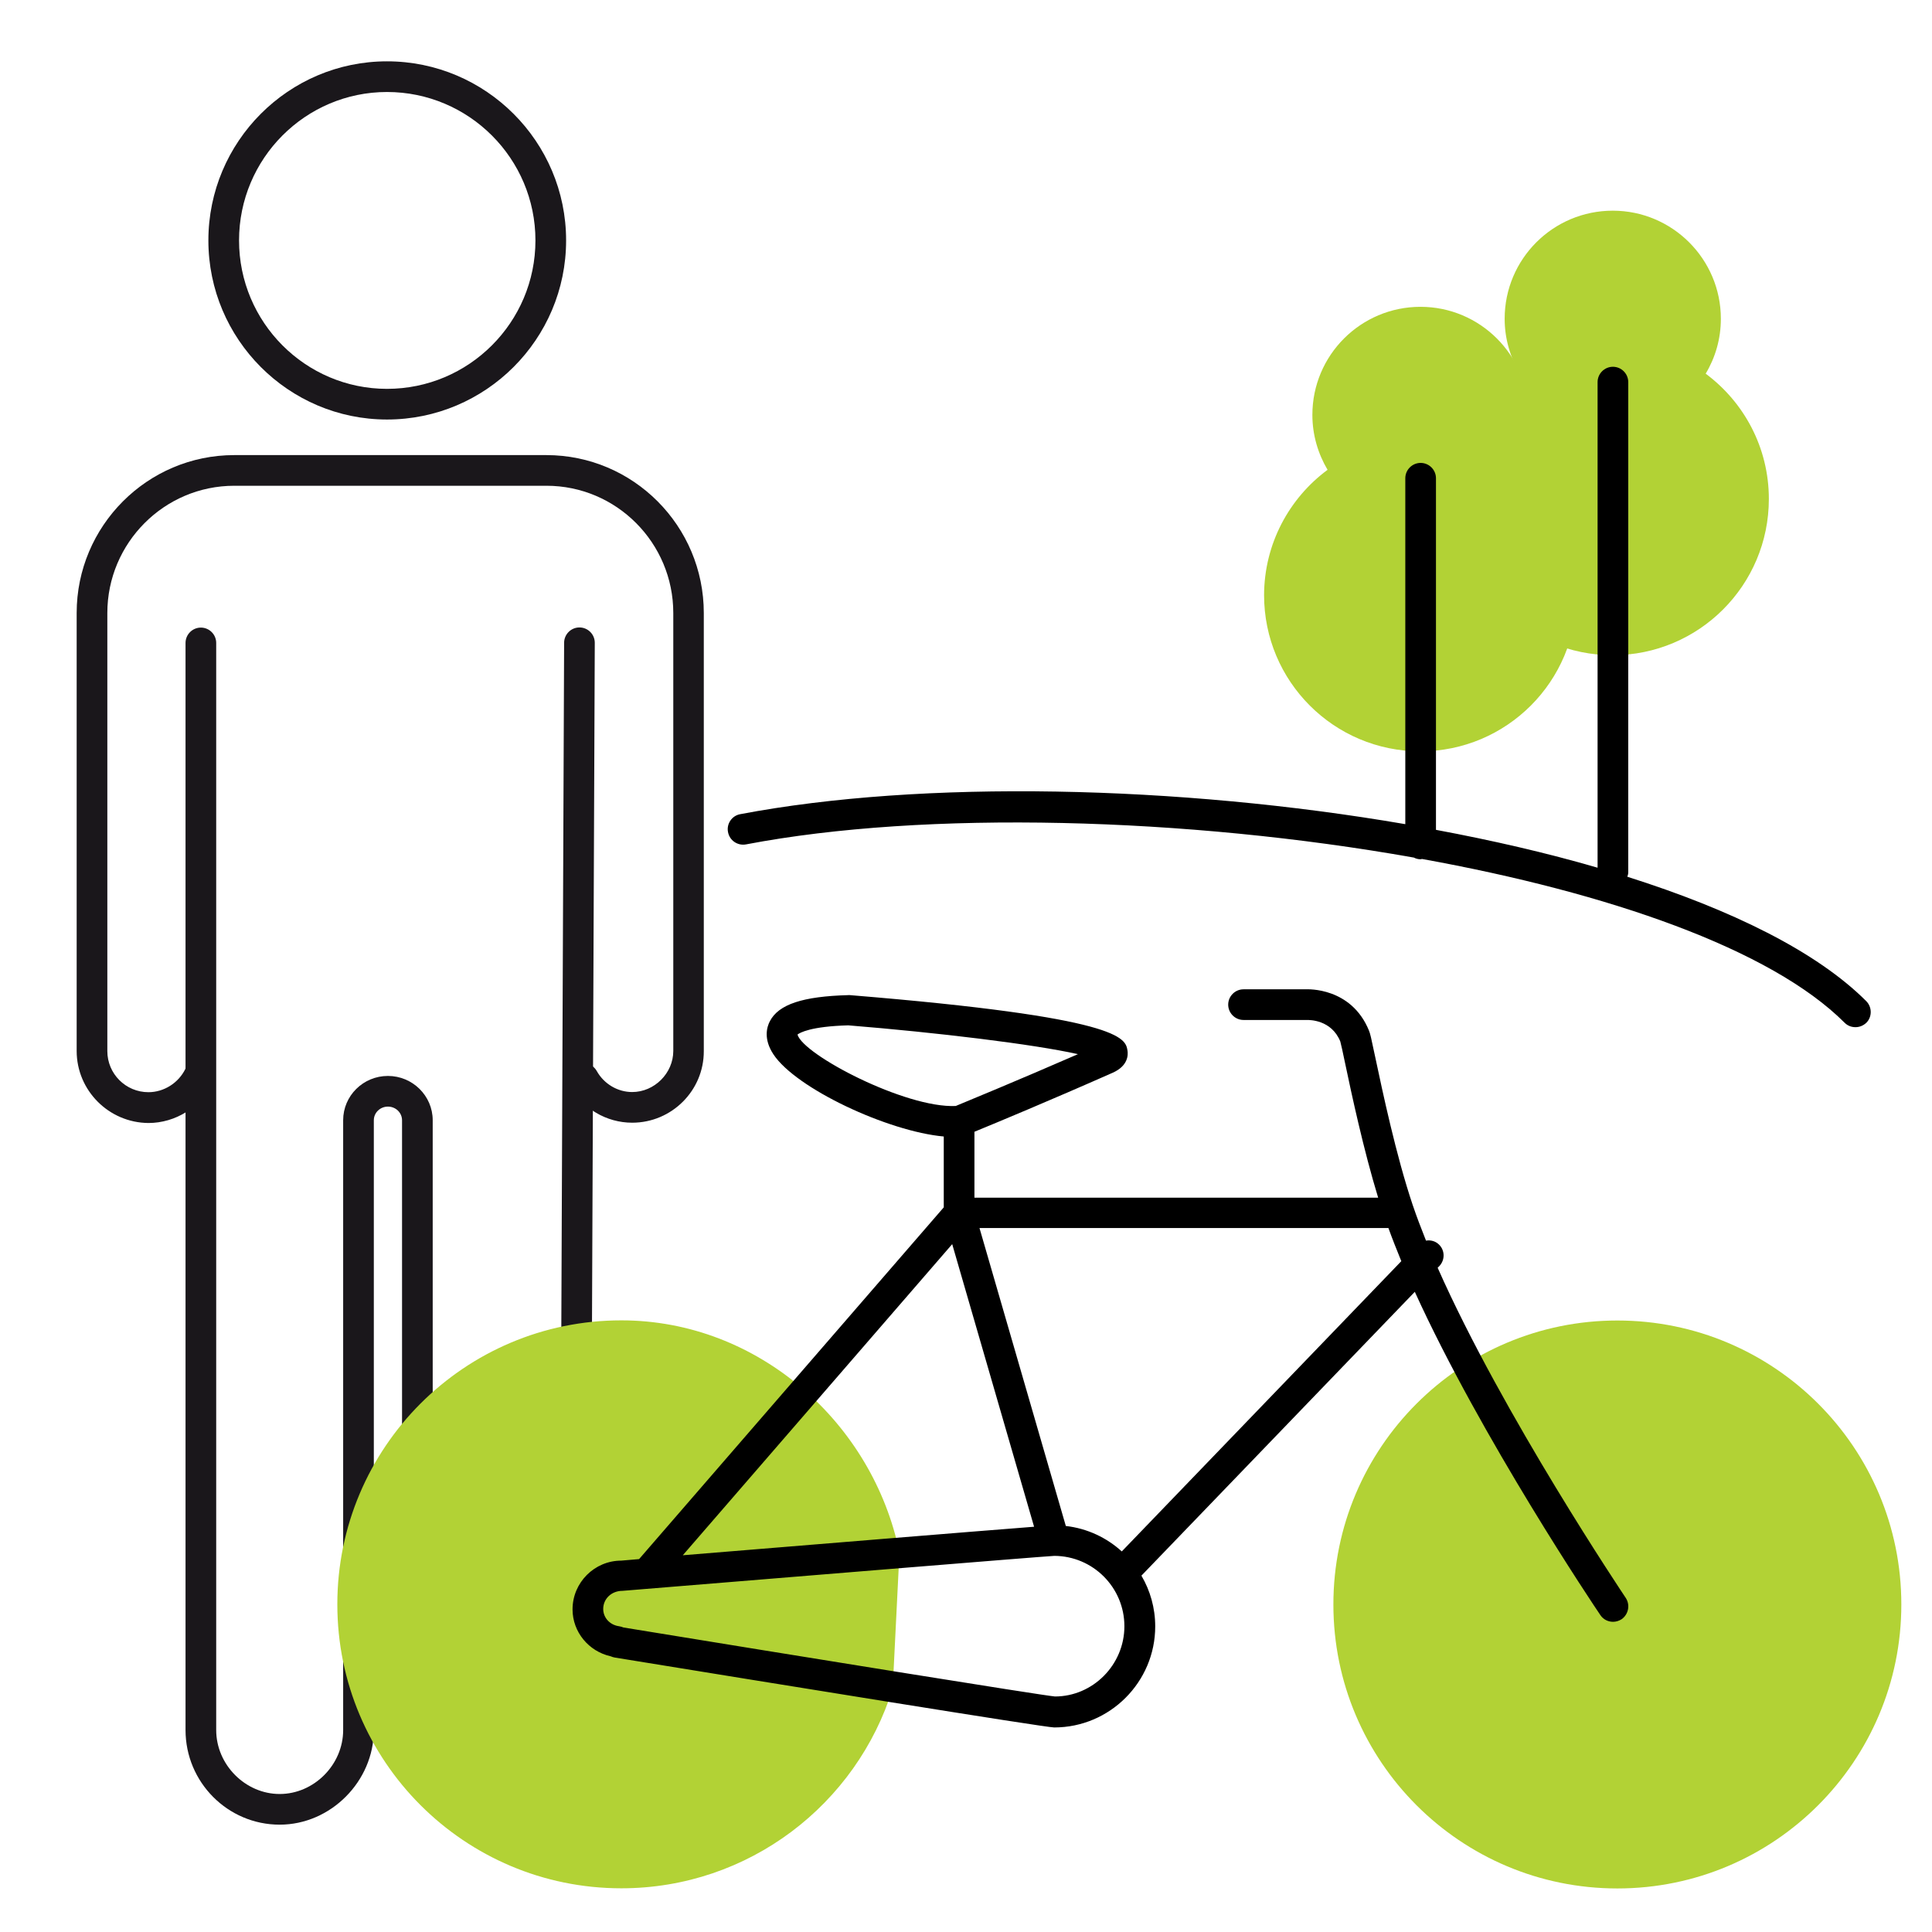
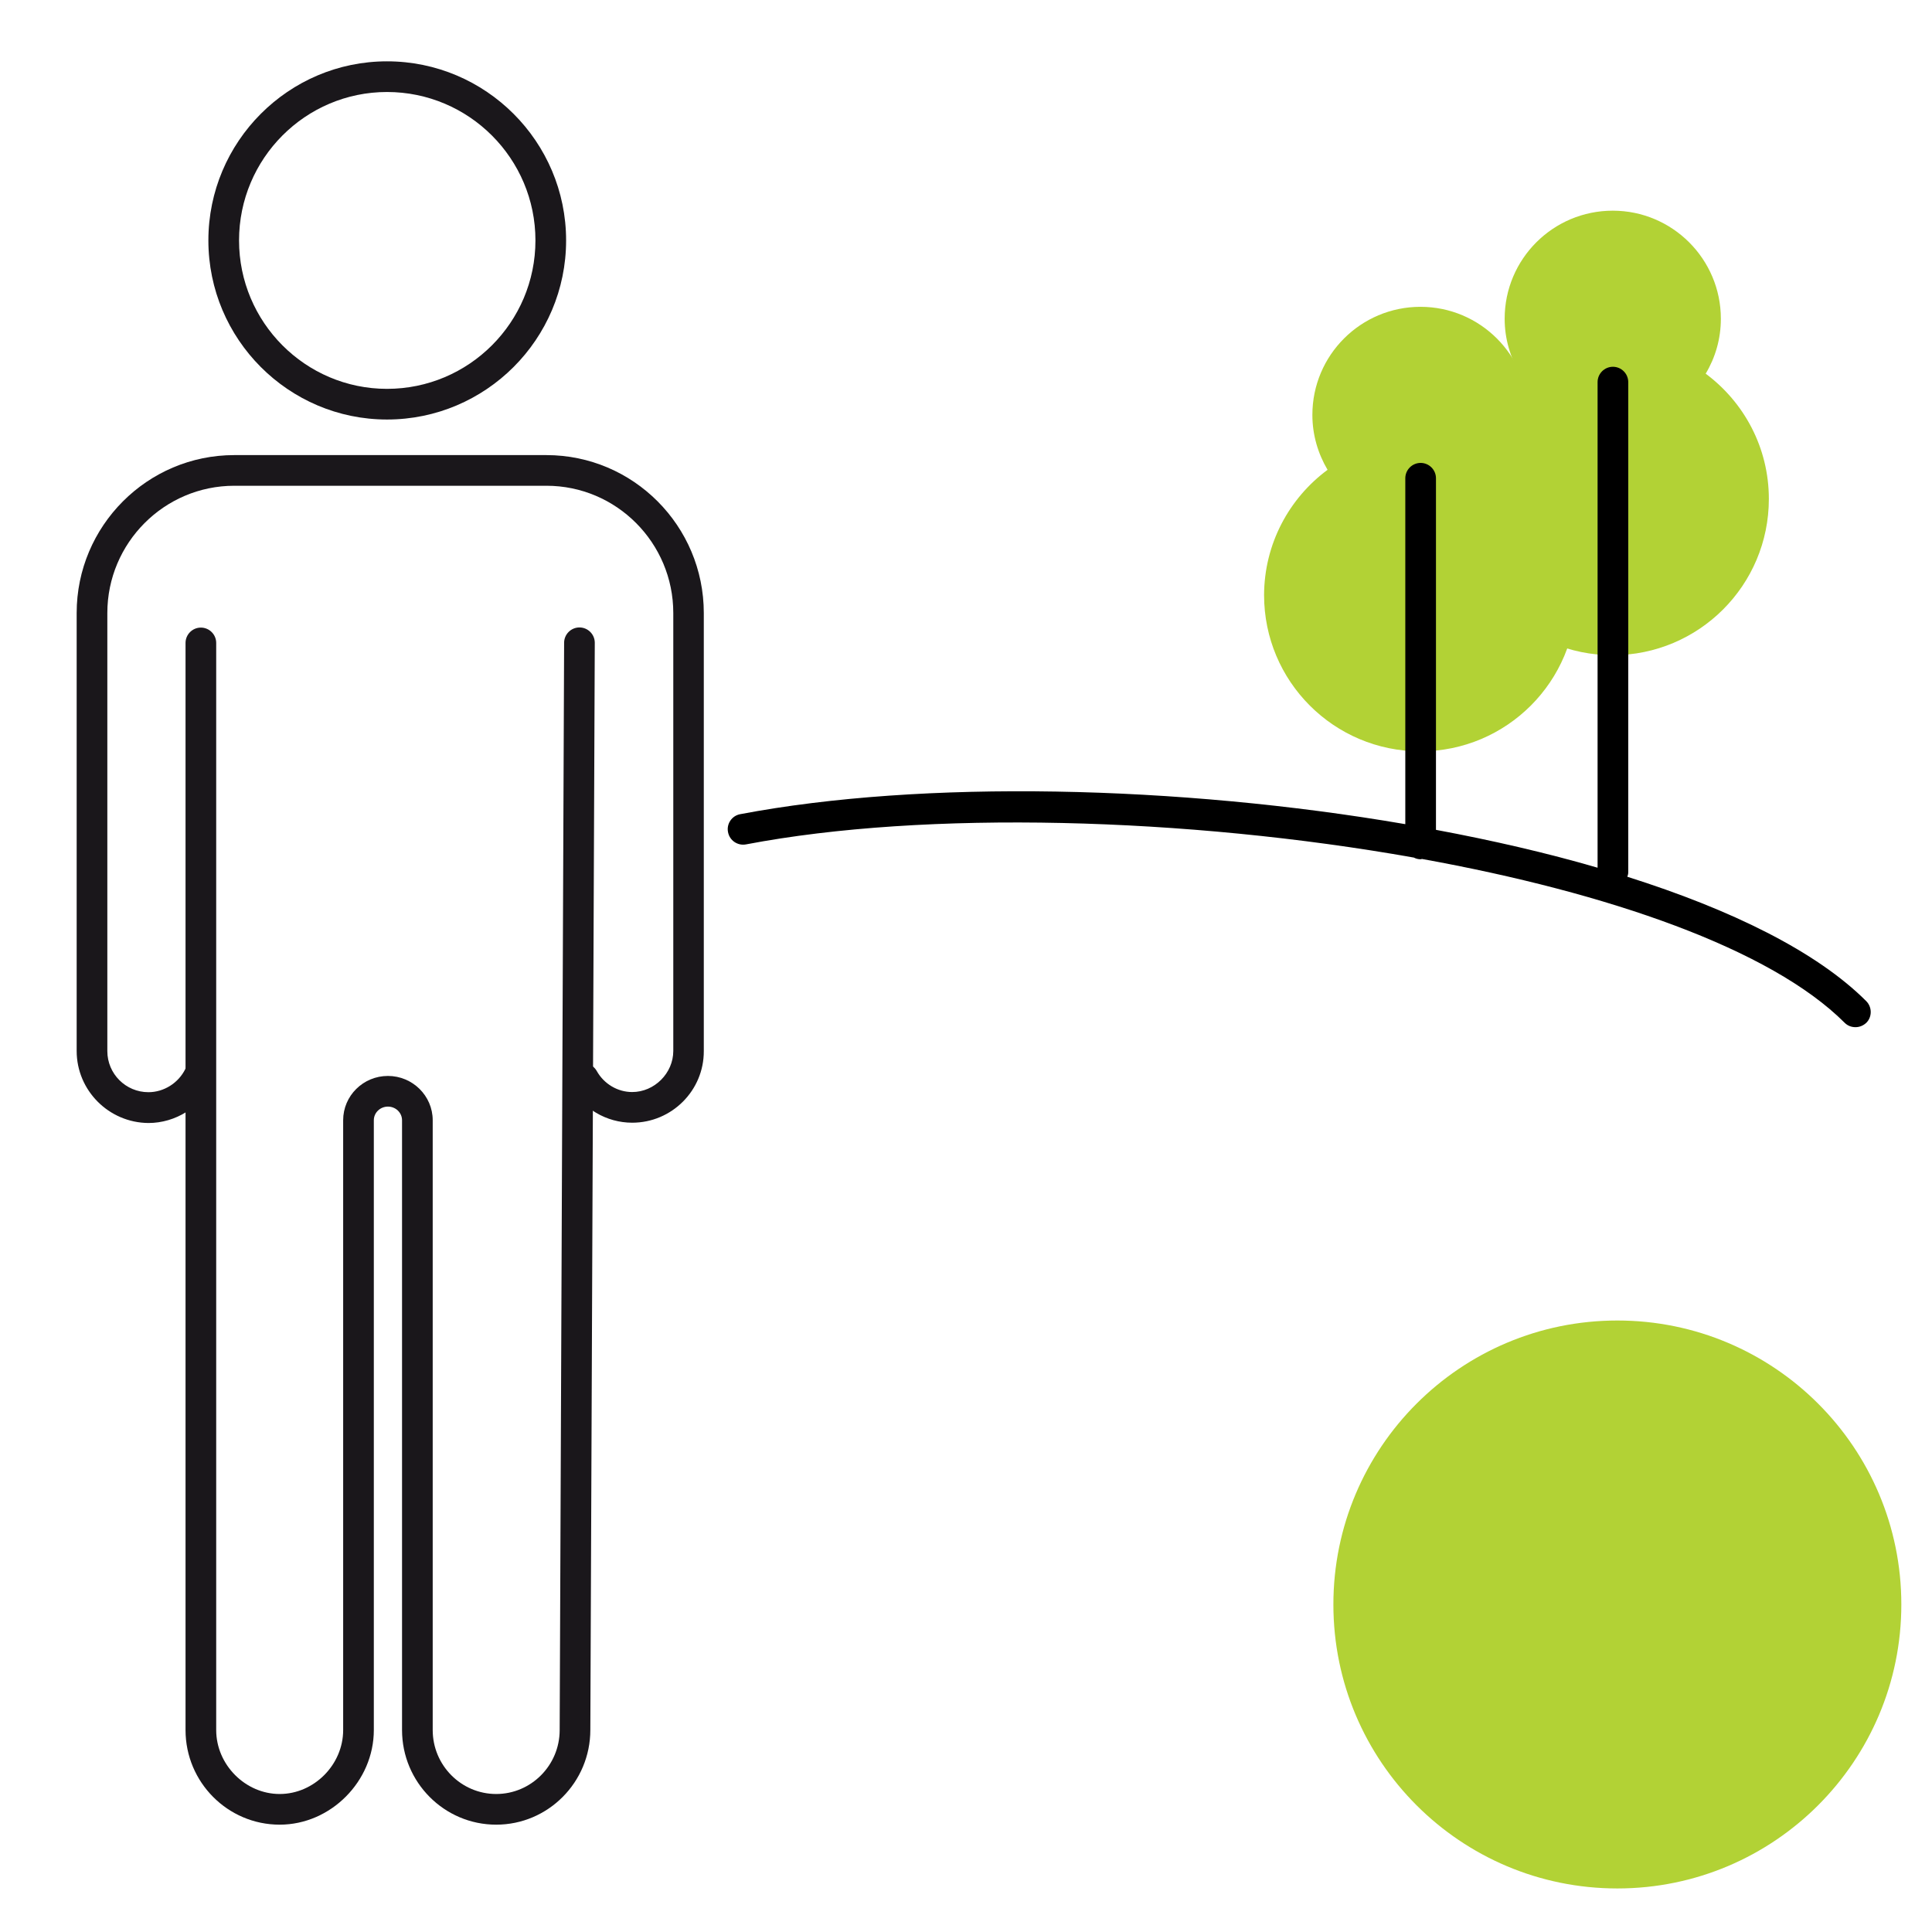
<svg xmlns="http://www.w3.org/2000/svg" version="1.1" id="Layer_1" x="0px" y="0px" viewBox="0 0 126 126" style="enable-background:new 0 0 126 126;" xml:space="preserve">
  <style type="text/css">
	.st0{fill:#ED1A3B;}
	.st1{fill:#F15A29;}
	.st2{fill:#FFCB05;}
	.st3{fill:#B2D235;}
	.st4{fill:#0D458D;}
	.st5{fill:none;}
	.st6{fill:#1A171B;}
	.st7{fill:#358CCB;}
	.st8{fill:#B2D235;}
	.st9{fill:#FFFFFF;}
	.st10{fill:none;stroke:#1A171B;stroke-width:2;stroke-linecap:round;stroke-miterlimit:10;}
</style>
  <path class="st8" d="M86.58,30.64c-0.62-1.05-0.99-2.27-0.99-3.58c0-3.9,3.16-7.05,7.05-7.05s7.05,3.16,7.05,7.05  c0,1.31-0.36,2.53-0.99,3.58c2.5,1.86,4.12,4.82,4.12,8.17c0,5.63-4.56,10.19-10.19,10.19c-5.63,0-10.19-4.56-10.19-10.19  C82.45,35.46,84.08,32.49,86.58,30.64z" />
  <path class="st8" d="M99.12,24.37c-0.62-1.05-0.99-2.27-0.99-3.58c0-3.9,3.16-7.05,7.05-7.05s7.05,3.16,7.05,7.05  c0,1.31-0.36,2.53-0.99,3.58c2.5,1.86,4.12,4.82,4.12,8.17c0,5.63-4.56,10.19-10.19,10.19s-10.19-4.56-10.19-10.19  C94.99,29.19,96.62,26.22,99.12,24.37z" />
  <path d="M121.71,65.29c-3.23-3.23-8.78-5.96-15.58-8.11c0.03-0.09,0.06-0.18,0.06-0.28V24.92c0-0.55-0.45-1-1-1s-1,0.45-1,1v31.67  c-3.29-0.96-6.85-1.78-10.54-2.47V31.19c0-0.55-0.45-1-1-1s-1,0.45-1,1v22.56c-14.78-2.54-31.49-2.91-43.38-0.65  c-0.54,0.1-0.9,0.63-0.79,1.17c0.1,0.54,0.62,0.9,1.17,0.8c11.73-2.24,28.76-1.77,43.56,0.86c0.13,0.07,0.28,0.11,0.44,0.11  c0.03,0,0.06-0.02,0.09-0.02c12.15,2.2,22.74,5.86,27.56,10.68c0.2,0.2,0.45,0.29,0.71,0.29s0.51-0.1,0.71-0.29  C122.1,66.32,122.1,65.68,121.71,65.29z" />
  <g>
    <g>
      <path class="st6" d="M25.24,27.36c-6.42,0-11.65-5.24-11.65-11.68S18.82,4,25.24,4c6.44,0,11.68,5.24,11.68,11.68    S31.68,27.36,25.24,27.36z M25.24,6c-5.32,0-9.65,4.34-9.65,9.68s4.33,9.68,9.65,9.68c5.34,0,9.68-4.34,9.68-9.68S30.58,6,25.24,6    z" />
    </g>
  </g>
  <g>
    <path class="st6" d="M32.36,119c-3.39,0-6.14-2.77-6.14-6.17V73.06c0-0.49-0.41-0.89-0.92-0.89s-0.92,0.4-0.92,0.89v39.77   c0,3.34-2.81,6.17-6.14,6.17c-3.39,0-6.14-2.77-6.14-6.17v-70.9c0-0.55,0.45-1,1-1s1,0.45,1,1v70.9c0,2.26,1.9,4.17,4.14,4.17   s4.14-1.91,4.14-4.17V73.06c0-1.6,1.31-2.89,2.92-2.89s2.92,1.3,2.92,2.89v39.77c0,2.3,1.86,4.17,4.14,4.17s4.14-1.87,4.14-4.17   l0.29-70.91c0-0.55,0.45-1,1-1c0,0,0,0,0,0c0.55,0,1,0.45,1,1l-0.29,70.9C38.5,116.23,35.75,119,32.36,119z" />
  </g>
  <g>
    <path class="st6" d="M41.23,73.22c-1.68,0-3.24-0.92-4.06-2.4c-0.27-0.48-0.09-1.09,0.39-1.36c0.48-0.27,1.09-0.09,1.36,0.39   c0.47,0.84,1.36,1.37,2.31,1.37c1.45,0,2.68-1.23,2.68-2.68V39.98c0-4.58-3.71-8.3-8.27-8.3H15.28c-4.57,0-8.28,3.73-8.28,8.3   v28.57c0,1.48,1.2,2.68,2.68,2.68c1.01,0,1.96-0.6,2.41-1.52c0.24-0.5,0.84-0.7,1.34-0.46c0.5,0.24,0.7,0.84,0.46,1.34   c-0.78,1.61-2.44,2.65-4.21,2.65C7.1,73.22,5,71.12,5,68.54V39.98c0-5.68,4.61-10.3,10.28-10.3h20.35c5.67,0,10.27,4.62,10.27,10.3   v28.57C45.91,71.12,43.81,73.22,41.23,73.22z" />
  </g>
  <g>
-     <path class="st8" d="M58.22,110.11c-2.34,7.55-9.38,13.04-17.7,13.04c-10.23,0-18.52-8.29-18.52-18.52   c0-10.23,8.3-18.52,18.52-18.52c8.95,0,16.42,6.72,18.14,15.15" />
-   </g>
+     </g>
  <g>
    <path class="st8" d="M124,104.64c0,10.22-8.29,18.52-18.52,18.52c-10.23,0-18.52-8.29-18.52-18.52c0-10.23,8.29-18.52,18.52-18.52   C115.71,86.12,124,94.41,124,104.64z" />
  </g>
-   <path d="M106.02,104.2c-0.09-0.14-8.02-11.94-12.26-21.52l0.11-0.11c0.38-0.4,0.37-1.03-0.03-1.41c-0.23-0.22-0.54-0.3-0.84-0.25  c-0.32-0.8-0.62-1.59-0.87-2.33c-1.08-3.21-1.97-7.42-2.45-9.68c-0.26-1.24-0.32-1.5-0.4-1.69c-1.16-2.84-4.02-2.69-4.09-2.69h-4.09  c-0.55,0-1,0.45-1,1s0.45,1,1,1l4.14,0c0.16,0,1.59-0.02,2.17,1.4c0.04,0.13,0.18,0.77,0.31,1.4c0.43,2.05,1.21,5.68,2.16,8.79  H63.55v-4.3c1.39-0.57,4.93-2.04,9.02-3.85c1.01-0.45,1.01-1.17,0.96-1.46c-0.14-0.8-0.37-2.15-18.1-3.6c-0.04,0-0.07-0.01-0.11,0  c-2.96,0.08-4.54,0.6-5.11,1.7c-0.2,0.38-0.43,1.16,0.23,2.16c1.47,2.23,7.47,5.03,11.11,5.36v4.62l-19.87,22.94  c-0.42,0.04-0.82,0.07-1.16,0.1c-1.75,0-3.18,1.43-3.18,3.18c0,1.47,1.05,2.74,2.49,3.06c0.08,0.04,0.17,0.06,0.26,0.08  c10.45,1.7,28.07,4.56,28.66,4.56c3.63,0,6.59-2.96,6.59-6.59c0-1.21-0.33-2.34-0.9-3.31l17.83-18.51  c4.34,9.53,11.73,20.54,12.1,21.08c0.19,0.29,0.51,0.44,0.83,0.44c0.19,0,0.39-0.06,0.56-0.17  C106.21,105.28,106.33,104.66,106.02,104.2z M52.01,67.47c0.16-0.12,0.85-0.53,3.31-0.6c5.79,0.47,12.1,1.23,14.98,1.88  c-4.01,1.75-7.25,3.08-7.97,3.38C59.05,72.28,52.37,68.79,52.01,67.47z M62.1,81.14l5.34,18.43c-3.9,0.3-15.69,1.27-22.91,1.86  L62.1,81.14z M68.8,110.64c-0.84-0.07-17.19-2.71-28.14-4.5c-0.09-0.04-0.18-0.06-0.28-0.08c-0.6-0.08-1.04-0.55-1.04-1.13  c0-0.65,0.53-1.18,1.26-1.18c9.41-0.77,27.34-2.24,28.16-2.28c2.52,0.01,4.57,2.06,4.57,4.59C73.33,108.58,71.27,110.64,68.8,110.64  z M73.16,101.18c-0.99-0.9-2.25-1.5-3.65-1.66l-5.63-19.43h26.67c0.25,0.7,0.54,1.42,0.84,2.16L73.16,101.18z" />
</svg>